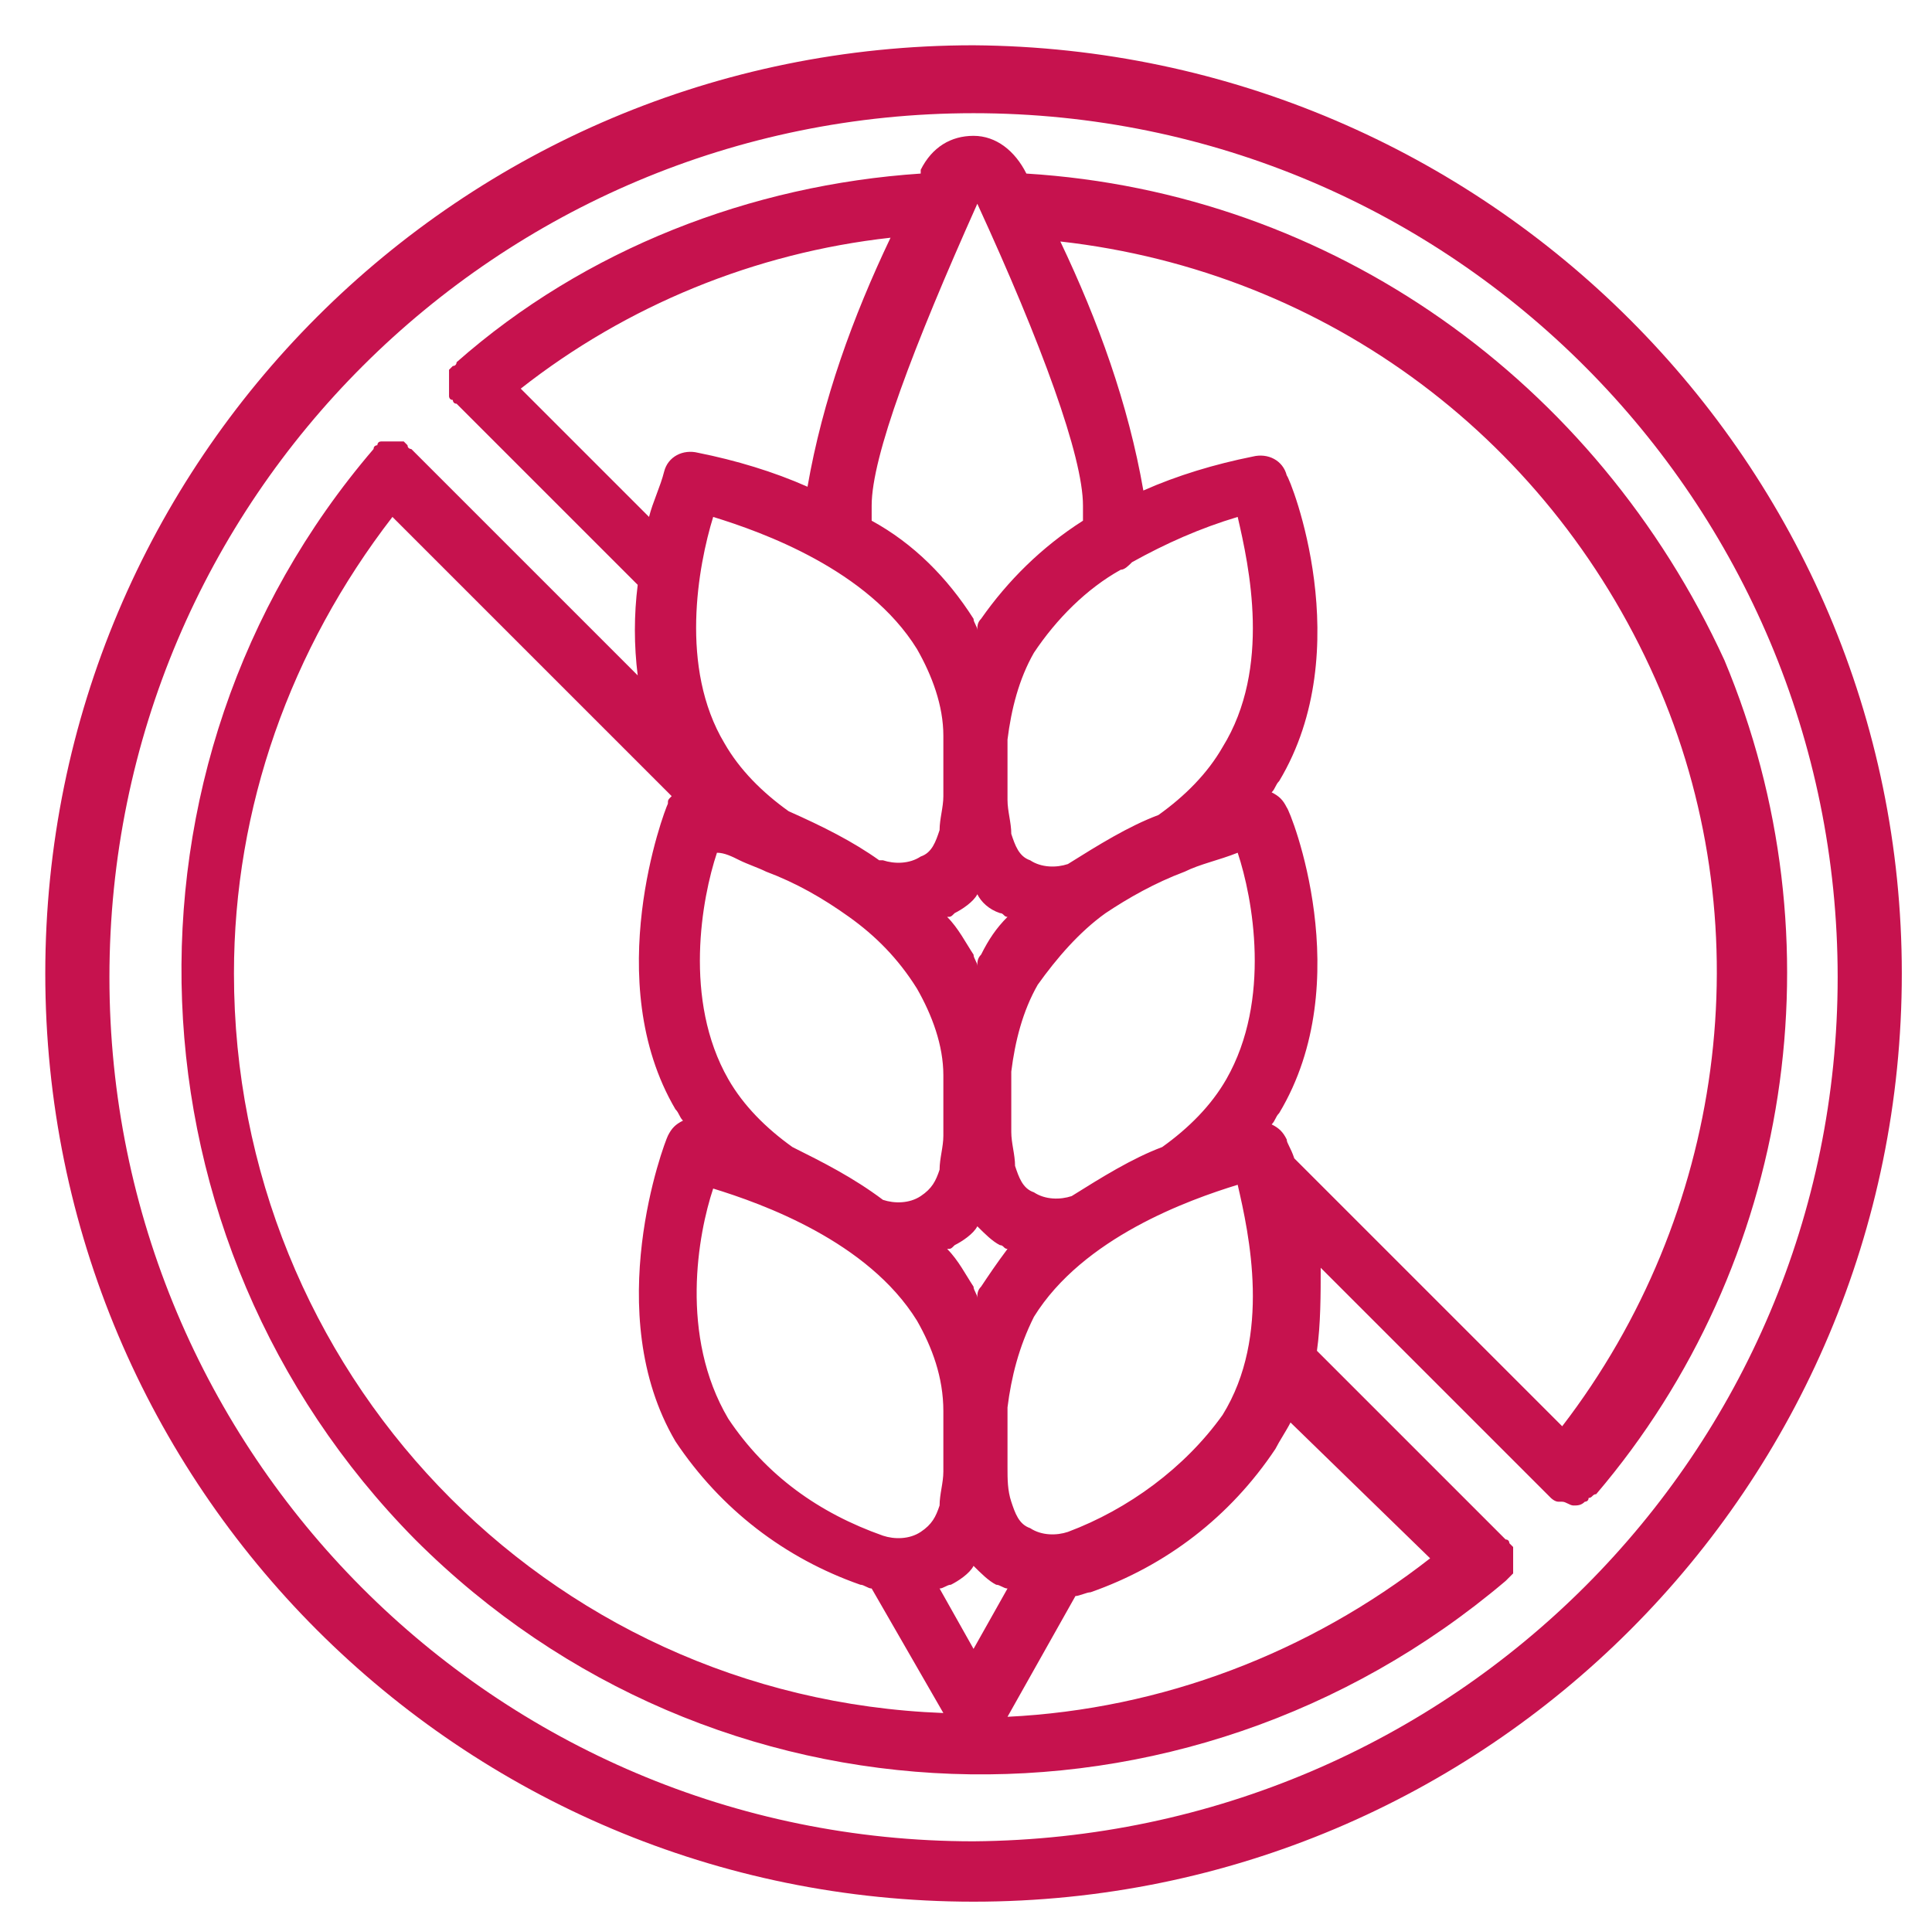
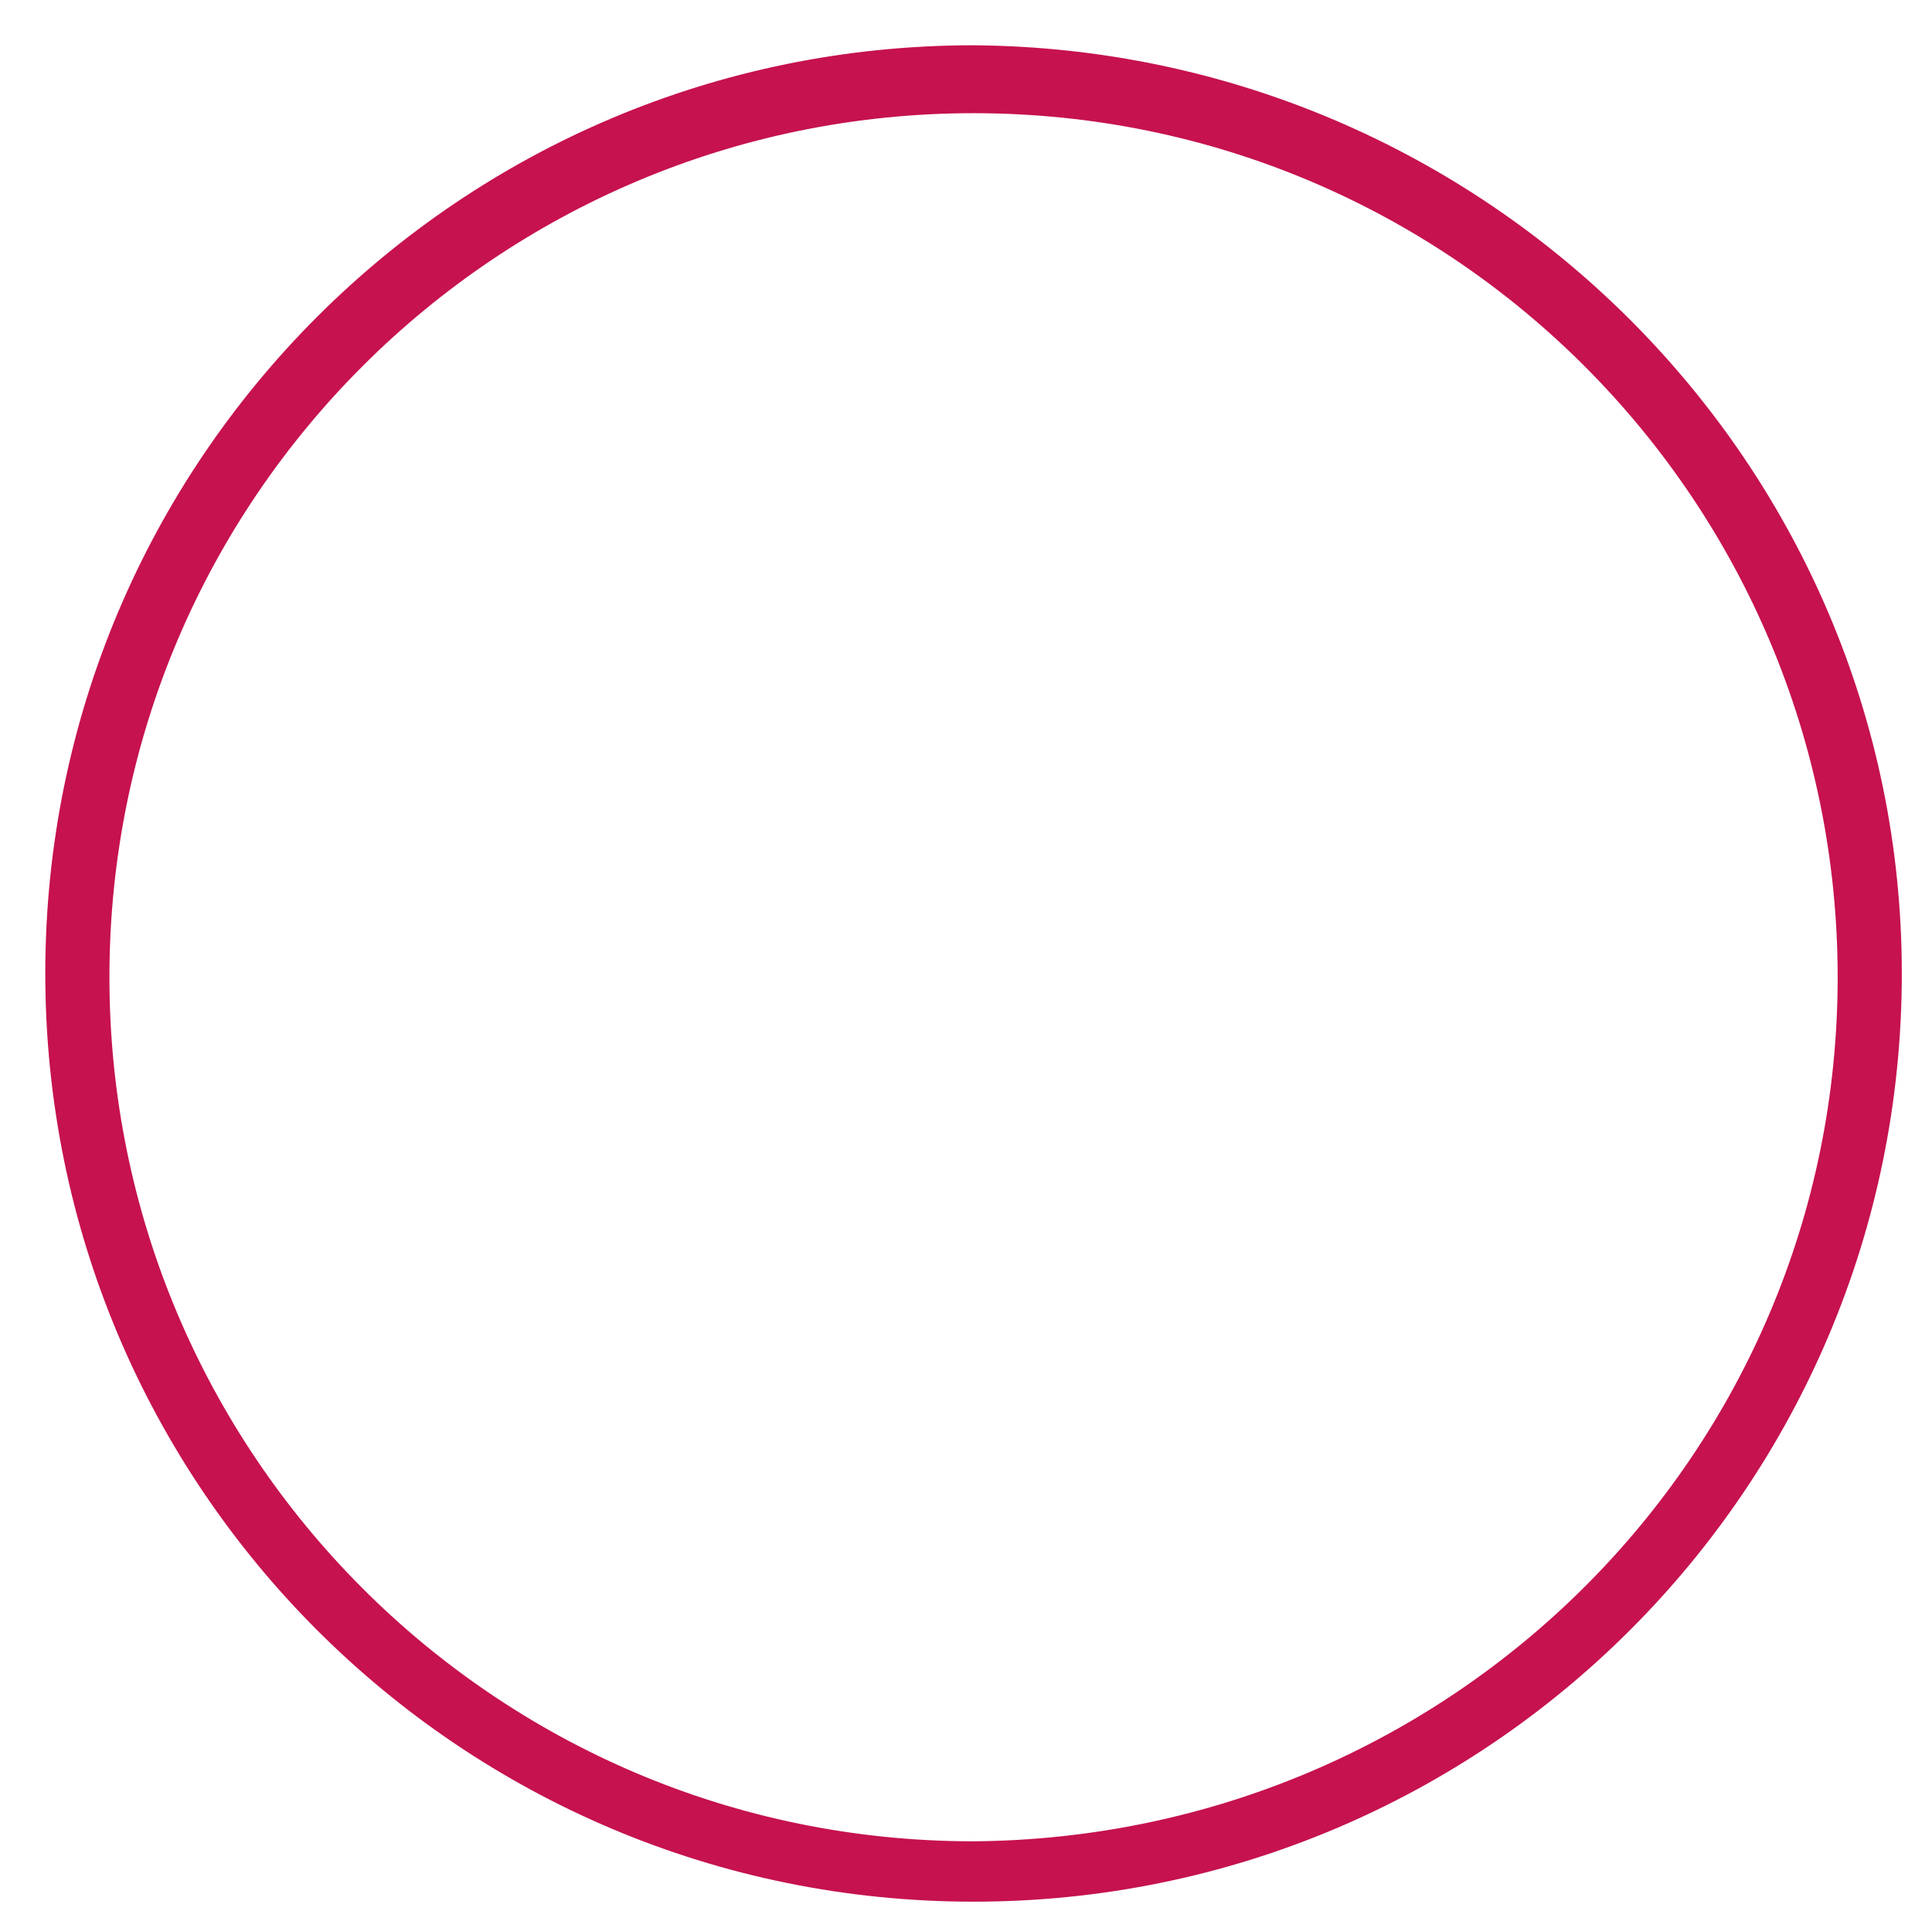
<svg xmlns="http://www.w3.org/2000/svg" version="1.1" id="Livello_1" x="0px" y="0px" viewBox="0 0 51.2 51.1" style="enable-background:new 0 0 51.2 51.1;" xml:space="preserve">
  <style type="text/css">
	.st0{fill:#C6124E;}
</style>
  <g id="Livello_2_1_">
    <path class="st0" d="M25.8,1.2c-13.6,0-24.6,11-24.6,24.6s11,24.6,24.6,24.6s24.6-11,24.6-24.6C50.4,12.3,39.4,1.3,25.8,1.2z    M25.8,48.8c-12.7,0-22.9-10.3-22.9-22.9C2.9,13.2,13.2,3,25.8,3c12.7,0,22.9,10.3,22.9,22.9C48.7,38.5,38.5,48.7,25.8,48.8z" />
-     <path class="st0" d="M27.2,4.6L27.2,4.6c-0.3-0.6-0.8-1-1.4-1s-1.1,0.3-1.4,0.9v0.1c-4.5,0.3-8.9,2-12.3,5l0,0l0,0   c0,0,0,0.1-0.1,0.1l-0.1,0.1v0.1c0,0,0,0.1,0,0.2c0,0.1,0,0.1,0,0.2c0,0.1,0,0.1,0,0.2c0,0,0,0.1,0.1,0.1c0,0,0,0.1,0.1,0.1l0,0   l0,0l4.8,4.8c-0.1,0.8-0.1,1.6,0,2.4l-6-6l0,0l0,0c0,0-0.1,0-0.1-0.1l-0.1-0.1c-0.1,0-0.1,0-0.2,0h-0.1c-0.1,0-0.1,0-0.2,0h-0.1   c-0.1,0-0.1,0.1-0.1,0.1s-0.1,0-0.1,0.1l0,0l0,0c-7.2,8.4-6.7,21,1.1,28.9c7.9,7.9,20.4,8.3,28.9,1.1l0,0l0,0l0.1-0.1l0.1-0.1v-0.1   c0,0,0-0.1,0-0.2c0-0.1,0-0.1,0-0.2c0-0.1,0-0.1,0-0.2L40,40.9c0,0,0-0.1-0.1-0.1l0,0l0,0l-5-5c0.1-0.7,0.1-1.5,0.1-2.2l6.1,6.1   l0,0l0,0c0,0,0.1,0.1,0.2,0.1h0.1c0.1,0,0.2,0.1,0.3,0.1s0.2,0,0.3-0.1c0,0,0.1,0,0.1-0.1c0.1,0,0.1-0.1,0.2-0.1l0,0l0,0   c5.2-6.1,6.5-14.7,3.4-22.1C42.3,10.1,35.3,5.1,27.2,4.6z M28.7,13.4c0,0.1,0,0.3,0,0.4c-1.1,0.7-2,1.6-2.7,2.6   c-0.1,0.1-0.1,0.2-0.1,0.3c0-0.1-0.1-0.2-0.1-0.3c-0.7-1.1-1.6-2-2.7-2.6c0-0.1,0-0.3,0-0.4c0-1.3,1.1-4.2,2.8-8   C27.6,9.1,28.7,12.1,28.7,13.4z M32.4,37.5c-1,1.4-2.5,2.5-4.1,3.1c-0.3,0.1-0.7,0.1-1-0.1c-0.3-0.1-0.4-0.4-0.5-0.7   s-0.1-0.6-0.1-0.9c0-0.5,0-1,0-1.6c0.1-0.8,0.3-1.6,0.7-2.4c1.3-2.1,4.1-3.1,5.4-3.5C33.1,32.7,33.7,35.4,32.4,37.5z M25.8,43.7   l-0.9-1.6c0.1,0,0.2-0.1,0.3-0.1c0.2-0.1,0.5-0.3,0.6-0.5c0.2,0.2,0.4,0.4,0.6,0.5c0.1,0,0.2,0.1,0.3,0.1L25.8,43.7z M18.9,13.7   c1.3,0.4,4.1,1.4,5.4,3.5c0.4,0.7,0.7,1.5,0.7,2.3c0,0.5,0,1.1,0,1.6c0,0.3-0.1,0.6-0.1,0.9c-0.1,0.3-0.2,0.6-0.5,0.7   c-0.3,0.2-0.7,0.2-1,0.1h-0.1c-0.7-0.5-1.5-0.9-2.4-1.3c-0.7-0.5-1.3-1.1-1.7-1.8C18,17.7,18.5,15,18.9,13.7L18.9,13.7z M26.5,24.2   c0.1,0,0.1,0.1,0.2,0.1c-0.3,0.3-0.5,0.6-0.7,1c-0.1,0.1-0.1,0.2-0.1,0.3c0-0.1-0.1-0.2-0.1-0.3c-0.2-0.3-0.4-0.7-0.7-1   c0.1,0,0.1,0,0.2-0.1c0.2-0.1,0.5-0.3,0.6-0.5C26,23.9,26.2,24.1,26.5,24.2L26.5,24.2z M31.4,23.1c0.4-0.2,0.9-0.3,1.4-0.5   c0.4,1.2,0.9,3.9-0.3,6c-0.4,0.7-1,1.3-1.7,1.8c-0.8,0.3-1.6,0.8-2.4,1.3c-0.3,0.1-0.7,0.1-1-0.1c-0.3-0.1-0.4-0.4-0.5-0.7   c0-0.3-0.1-0.6-0.1-0.9c0-0.5,0-1.1,0-1.6c0.1-0.8,0.3-1.6,0.7-2.3c0.5-0.7,1.1-1.4,1.8-1.9C29.9,23.8,30.6,23.4,31.4,23.1   L31.4,23.1z M26,34.1c-0.1,0.1-0.1,0.2-0.1,0.3c0-0.1-0.1-0.2-0.1-0.3c-0.2-0.3-0.4-0.7-0.7-1c0.1,0,0.1,0,0.2-0.1   c0.2-0.1,0.5-0.3,0.6-0.5c0.2,0.2,0.4,0.4,0.6,0.5c0.1,0,0.1,0.1,0.2,0.1C26.4,33.5,26.2,33.8,26,34.1z M21,30.4   c-0.7-0.5-1.3-1.1-1.7-1.8c-1.2-2.1-0.7-4.8-0.3-6c0.2,0,0.4,0.1,0.6,0.2s0.5,0.2,0.7,0.3c0.8,0.3,1.5,0.7,2.2,1.2s1.3,1.1,1.8,1.9   c0.4,0.7,0.7,1.5,0.7,2.3c0,0.5,0,1.1,0,1.6c0,0.3-0.1,0.6-0.1,0.9c-0.1,0.3-0.2,0.5-0.5,0.7s-0.7,0.2-1,0.1l0,0   C22.6,31.2,21.8,30.8,21,30.4L21,30.4z M18.9,31.5c1.3,0.4,4.1,1.4,5.4,3.5c0.4,0.7,0.7,1.5,0.7,2.4c0,0.5,0,1,0,1.6   c0,0.3-0.1,0.6-0.1,0.9c-0.1,0.3-0.2,0.5-0.5,0.7s-0.7,0.2-1,0.1c-1.7-0.6-3.1-1.6-4.1-3.1C18,35.4,18.5,32.7,18.9,31.5z    M32.4,19.8c-0.4,0.7-1,1.3-1.7,1.8c-0.8,0.3-1.6,0.8-2.4,1.3l0,0c-0.3,0.1-0.7,0.1-1-0.1c-0.3-0.1-0.4-0.4-0.5-0.7   c0-0.3-0.1-0.6-0.1-0.9c0-0.5,0-1.1,0-1.6c0.1-0.8,0.3-1.6,0.7-2.3c0.6-0.9,1.4-1.7,2.3-2.2c0.1,0,0.2-0.1,0.3-0.2   c0.9-0.5,1.8-0.9,2.8-1.2C33.1,15,33.7,17.7,32.4,19.8z M13.8,10.3c2.8-2.2,6.2-3.6,9.8-4c-1,2.1-1.8,4.3-2.2,6.6   c-0.9-0.4-1.9-0.7-2.9-0.9c-0.4-0.1-0.8,0.1-0.9,0.5s-0.3,0.8-0.4,1.2L13.8,10.3z M6.2,25.8c0-4.4,1.5-8.6,4.2-12.1l7.4,7.4   c-0.1,0.1-0.1,0.1-0.1,0.2c-0.1,0.2-1.8,4.7,0.2,8.1c0.1,0.1,0.1,0.2,0.2,0.3c-0.2,0.1-0.3,0.2-0.4,0.4c-0.1,0.2-1.8,4.7,0.2,8.1   c1.2,1.8,2.9,3.1,4.9,3.8c0.1,0,0.2,0.1,0.3,0.1l1.9,3.3C14.4,45,6.2,36.3,6.2,25.8z M37.9,41.3c-3.2,2.5-7.1,4-11.2,4.2l1.8-3.2   c0.1,0,0.3-0.1,0.4-0.1c2-0.7,3.7-2,4.9-3.8c0.1-0.2,0.3-0.5,0.4-0.7L37.9,41.3z M41.4,37.8l-7.1-7.1c-0.1-0.3-0.2-0.4-0.2-0.5   c-0.1-0.2-0.2-0.3-0.4-0.4c0.1-0.1,0.1-0.2,0.2-0.3c2.1-3.5,0.3-8,0.2-8.1c-0.1-0.2-0.2-0.3-0.4-0.4c0.1-0.1,0.1-0.2,0.2-0.3   c2.1-3.5,0.3-8,0.2-8.1c-0.1-0.4-0.5-0.6-0.9-0.5c-1,0.2-2,0.5-2.9,0.9c-0.4-2.3-1.2-4.5-2.2-6.6c7.1,0.8,13.1,5.3,15.9,11.9   C46.7,24.7,45.7,32.2,41.4,37.8L41.4,37.8z" />
  </g>
  <g id="Livello_1_1_">
</g>
</svg>